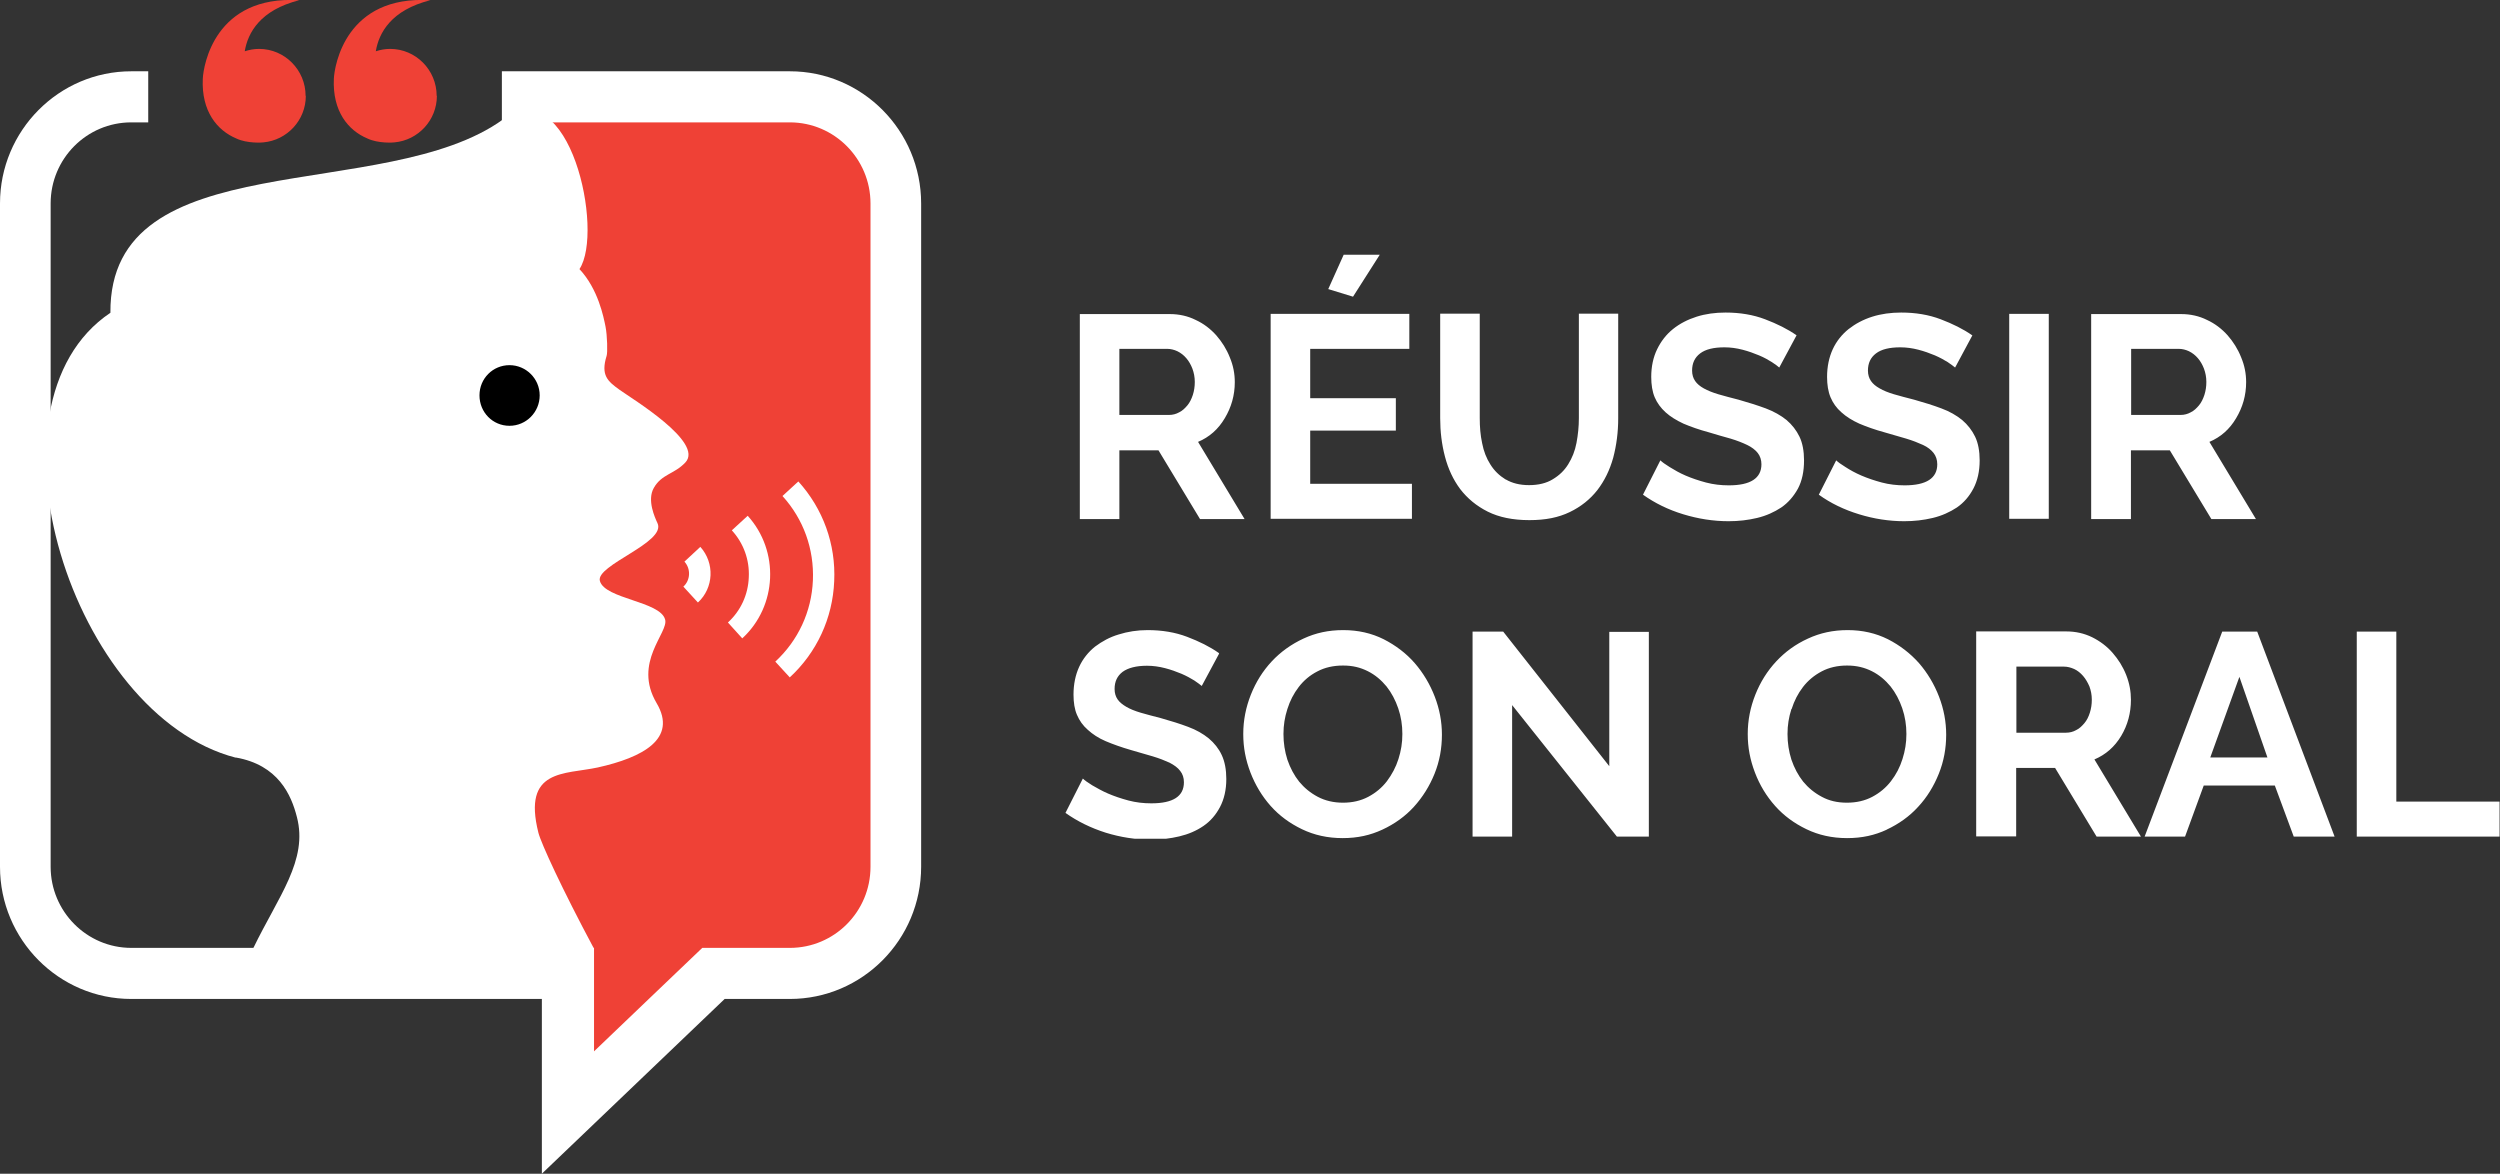
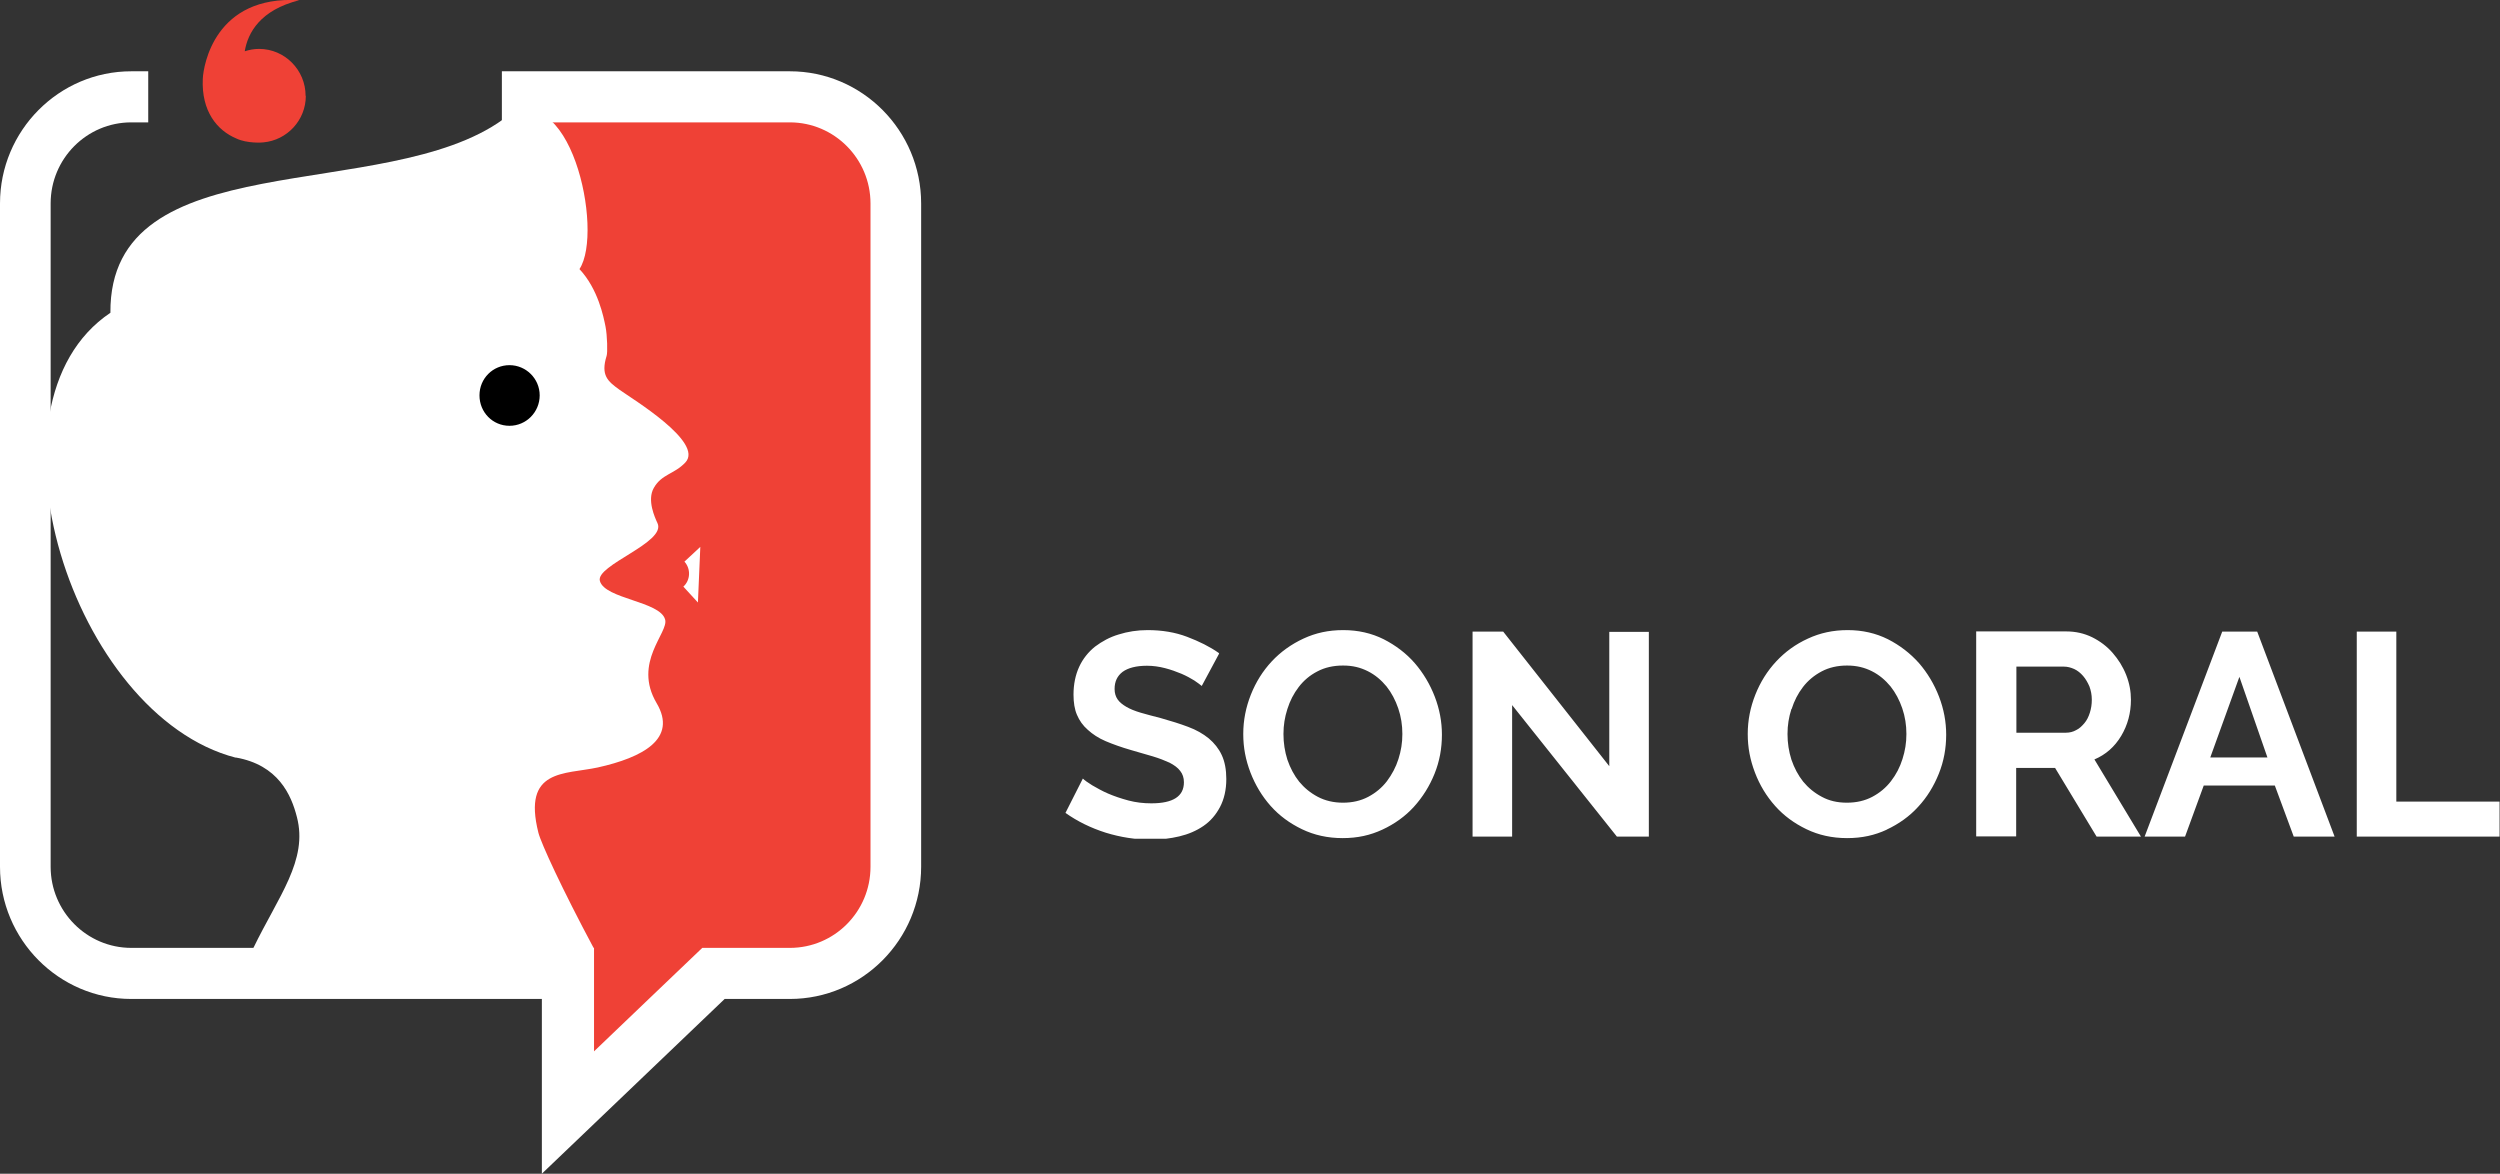
<svg xmlns="http://www.w3.org/2000/svg" id="Calque_1" viewBox="0 0 115.02 54">
  <rect x="0" y="0" width="115.02" height="54" fill="#333333" stroke="none" />
  <defs>
    <style>.cls-1{fill:#ef4136;}.cls-2,.cls-3{fill:#fff;}.cls-3{fill-rule:evenodd;}.cls-4{fill:none;}.cls-5{clip-path:url(#clippath-1);}.cls-6{clip-path:url(#clippath);}</style>
    <clipPath id="clippath">
      <rect class="cls-4" x="49" y="28" width="66" height="10.59" />
    </clipPath>
    <clipPath id="clippath-1">
-       <rect class="cls-4" x="49" y="11.72" width="55" height="12.28" />
-     </clipPath>
+       </clipPath>
  </defs>
  <g id="surface1">
    <path class="cls-1" d="M24.32,3.78l13.36.68,2.77,2.11.53,3.59v30.07l-1.12,2.79-2.9,1.57h-4.25l-6.14,5.46-.8-6.09-5.9-7.98,2.67-27.65,1.79-4.55h-.01Z" />
-     <path class="cls-1" d="M20.09,4.41c0-1.19-.96-2.16-2.14-2.16-.23,0-.45.04-.66.11.14-.85.71-1.9,2.51-2.35-3.89-.24-4.41,3-4.44,3.61-.07,1.5.66,2.38,1.54,2.75.5.24,1.21.19,1.25.18,1.09-.1,1.95-1.02,1.95-2.14" />
    <path class="cls-1" d="M14.06,4.41c0-1.19-.96-2.16-2.14-2.16-.23,0-.45.04-.66.11.14-.85.71-1.9,2.51-2.35-3.89-.24-4.41,3-4.44,3.61-.07,1.5.66,2.38,1.54,2.75.5.24,1.21.19,1.25.18,1.09-.1,1.95-1.02,1.95-2.14" />
    <path class="cls-2" d="M36.34,3.28h-13.25v2.35h13.25c2.05,0,3.71,1.68,3.71,3.73v30.52c0,2.06-1.66,3.73-3.71,3.73h-4.03l-2.46,2.35-2.52,2.41v-4.76H6.04c-2.05,0-3.71-1.68-3.71-3.73V9.36c0-2.06,1.66-3.73,3.71-3.73h.78v-2.35h-.78c-3.33,0-6.04,2.73-6.04,6.08v30.52c0,3.35,2.71,6.08,6.04,6.08h18.89v8.04l8.41-8.04h3c3.33,0,6.04-2.73,6.04-6.08V9.36c0-3.35-2.71-6.08-6.04-6.08" />
    <path class="cls-2" d="M10.84,34.85c1.96.34,2.56,1.72,2.82,2.74.52,1.99-.85,3.64-2.01,6.04h15.67c-1.46-2.73-2.43-4.84-2.55-5.32-.74-2.95,1.2-2.67,2.73-3,2.07-.46,3.68-1.32,2.71-2.96-1.11-1.88.57-3.25.39-3.85-.23-.84-2.77-.94-3-1.77-.21-.73,3.07-1.77,2.65-2.66-.12-.26-.49-1.06-.17-1.62.36-.64.94-.63,1.45-1.17.88-.93-2.45-2.93-3.03-3.35-.54-.39-.87-.66-.59-1.56.05-.14.03-.93-.05-1.34-.09-.45-.34-1.73-1.2-2.65,1.15-1.73-.45-9.11-3.51-6.89-5.44,3.94-18.13,1.01-18.07,8.9-6.28,4.21-1.76,18.52,5.77,20.47" />
-     <path class="cls-3" d="M32.11,27.72l-.67-.73c.33-.3.35-.82.05-1.15l.73-.68c.67.74.62,1.89-.11,2.56" />
-     <path class="cls-3" d="M34.16,29.38l-.67-.74c.59-.54.93-1.28.96-2.08.04-.8-.24-1.57-.78-2.16l.73-.67c1.47,1.62,1.36,4.16-.25,5.64" />
-     <path class="cls-3" d="M36.34,31.17l-.67-.73c1.05-.97,1.67-2.3,1.73-3.74s-.43-2.81-1.4-3.88l.73-.67c1.14,1.26,1.73,2.89,1.65,4.59-.07,1.7-.8,3.28-2.05,4.43" />
+     <path class="cls-3" d="M32.11,27.72l-.67-.73c.33-.3.35-.82.05-1.15l.73-.68" />
    <path d="M24.83,18.19c0,.77-.62,1.4-1.39,1.4s-1.38-.62-1.38-1.4.62-1.39,1.38-1.39,1.39.62,1.39,1.39" />
    <g class="cls-6">
      <path class="cls-2" d="M56.07,30.04c-.41-.29-.9-.53-1.45-.74s-1.16-.31-1.82-.31c-.47,0-.92.07-1.33.2-.41.12-.77.32-1.09.56-.31.25-.56.56-.73.93s-.26.8-.26,1.28c0,.36.05.68.16.93.11.26.27.49.5.69.22.2.49.38.82.52.33.14.72.28,1.17.41.37.11.7.2,1,.29s.55.19.77.29c.21.11.38.23.49.38.11.14.17.31.17.52,0,.65-.5.97-1.5.97-.36,0-.71-.04-1.05-.13s-.66-.2-.94-.32-.52-.26-.73-.38c-.21-.13-.35-.23-.43-.31l-.8,1.58c.55.39,1.16.69,1.85.91.68.21,1.38.32,2.08.32.46,0,.89-.05,1.31-.15s.79-.26,1.11-.48.57-.51.76-.87.29-.79.29-1.29c0-.43-.07-.8-.21-1.1s-.34-.55-.6-.77c-.26-.21-.57-.39-.95-.53-.37-.14-.79-.27-1.25-.4-.35-.09-.66-.17-.93-.25s-.49-.17-.66-.27-.31-.21-.4-.34-.14-.29-.14-.48c0-.34.12-.6.37-.79.25-.18.62-.28,1.12-.28.28,0,.56.04.83.11s.52.16.76.26c.23.1.43.21.59.31.16.11.27.19.34.25l.8-1.49-.02-.03ZM63.6,38.17c.56-.26,1.05-.61,1.45-1.05.4-.44.72-.95.95-1.52.23-.57.34-1.17.34-1.8,0-.59-.11-1.18-.33-1.75s-.53-1.09-.92-1.54-.88-.82-1.43-1.1c-.56-.28-1.18-.42-1.86-.42s-1.27.13-1.83.39-1.05.61-1.46,1.05-.73.95-.96,1.53-.35,1.18-.35,1.81.11,1.19.33,1.77c.22.57.53,1.09.93,1.54s.88.8,1.44,1.07,1.18.41,1.87.41,1.27-.13,1.83-.39M59.23,32.62c.12-.38.29-.71.52-1.01.23-.3.51-.54.86-.72.34-.18.73-.27,1.18-.27s.8.09,1.14.26.62.41.86.7c.23.29.41.63.54,1.01s.19.77.19,1.18-.06.77-.18,1.15-.3.71-.53,1.02c-.23.3-.52.54-.86.72s-.73.27-1.16.27-.82-.09-1.16-.27-.62-.41-.86-.7c-.23-.29-.41-.63-.54-1.01-.12-.38-.18-.77-.18-1.18s.06-.77.18-1.15M74.38,38.49h1.48v-9.42h-1.82v6.18l-4.88-6.19h-1.41v9.43h1.82v-6.05l4.82,6.05h-.01ZM86.8,38.17c.56-.26,1.05-.61,1.45-1.05.41-.44.72-.95.95-1.52.23-.57.34-1.17.34-1.8,0-.59-.11-1.18-.33-1.75s-.53-1.09-.92-1.54c-.4-.45-.88-.82-1.43-1.1-.56-.28-1.18-.42-1.85-.42s-1.27.13-1.83.39c-.57.26-1.05.61-1.46,1.05-.41.44-.73.95-.96,1.53-.23.58-.35,1.18-.35,1.81s.11,1.19.33,1.77.53,1.09.93,1.54.88.8,1.44,1.07,1.18.41,1.87.41,1.27-.13,1.83-.39M82.43,32.62c.12-.38.29-.71.52-1.01.23-.3.52-.54.86-.72.34-.18.73-.27,1.17-.27s.8.09,1.14.26.62.41.86.7c.23.29.41.63.54,1.01s.19.77.19,1.18-.06.77-.18,1.15-.29.71-.53,1.02c-.23.3-.52.54-.86.72-.34.18-.73.27-1.17.27s-.82-.09-1.15-.27c-.34-.18-.62-.41-.86-.7-.23-.29-.41-.63-.54-1.01-.12-.38-.18-.77-.18-1.18s.06-.77.18-1.15M92.76,38.49v-3.16h1.79l1.91,3.16h2.04l-2.14-3.55c.52-.22.93-.58,1.23-1.08s.45-1.06.45-1.67c0-.38-.07-.76-.22-1.14s-.36-.71-.62-1.01c-.26-.3-.58-.54-.94-.72-.37-.18-.76-.27-1.2-.27h-4.14v9.43h1.84ZM92.76,30.67h2.2c.16,0,.31.04.47.11.15.07.29.18.41.32s.21.3.29.48c.07.19.11.39.11.61s-.03.41-.09.6-.14.35-.25.48-.23.25-.38.32c-.14.08-.3.12-.47.12h-2.28v-3.05h-.01ZM98.65,38.49h1.88l.86-2.35h3.27l.87,2.35h1.88l-3.56-9.43h-1.61l-3.57,9.43h-.02ZM101.69,34.85l1.34-3.71,1.29,3.71h-2.64.01ZM115.02,38.49v-1.61h-4.77v-7.82h-1.82v9.43s6.59,0,6.59,0Z" />
    </g>
    <g class="cls-5">
      <path class="cls-2" d="M51.5,23.88v-3.16h1.8l1.91,3.16h2.05l-2.14-3.55c.52-.22.93-.58,1.23-1.09.3-.5.46-1.05.46-1.66,0-.38-.07-.76-.23-1.14-.15-.38-.36-.71-.62-1.01-.27-.3-.58-.54-.95-.71-.36-.18-.76-.27-1.19-.27h-4.14v9.43s1.82,0,1.82,0ZM51.5,16.05h2.2c.16,0,.32.04.47.11.16.08.29.18.41.32s.21.3.28.48c.07.19.11.39.11.61s-.03.41-.09.6c-.06.18-.14.35-.25.48s-.23.25-.38.32c-.14.08-.3.12-.46.12h-2.29v-3.05h0ZM63.47,11.72h-1.65l-.71,1.58,1.14.35,1.23-1.93h0ZM60.28,22.27v-2.46h3.94v-1.49h-3.94v-2.27h4.56v-1.61h-6.38v9.43h6.5v-1.61h-4.68ZM69.27,22.06c-.29-.18-.52-.4-.7-.69-.18-.28-.31-.61-.38-.98-.08-.37-.11-.75-.11-1.15v-4.81h-1.82v4.81c0,.61.07,1.2.22,1.77s.38,1.06.7,1.49c.33.43.75.78,1.27,1.04s1.16.39,1.91.39,1.34-.12,1.86-.37c.52-.25.94-.59,1.27-1.01.33-.43.57-.92.73-1.49.15-.57.23-1.17.23-1.82v-4.81h-1.81v4.81c0,.39-.04.77-.11,1.14-.07.37-.2.69-.38.98-.18.29-.41.51-.71.69-.29.18-.66.27-1.09.27s-.78-.09-1.07-.26M82.66,15.43c-.41-.29-.9-.53-1.45-.74-.55-.21-1.16-.31-1.82-.31-.48,0-.92.06-1.33.19-.41.13-.78.32-1.09.57s-.55.56-.73.93c-.18.37-.27.8-.27,1.27,0,.36.05.68.16.94s.28.49.5.69.5.37.82.52c.33.14.72.28,1.17.4.37.11.7.21,1,.29.3.09.55.19.76.29s.38.23.49.37c.11.14.17.32.17.52,0,.64-.5.97-1.5.97-.36,0-.71-.04-1.05-.13-.34-.09-.66-.2-.94-.32s-.52-.26-.73-.39-.35-.23-.43-.31l-.8,1.58c.55.39,1.16.69,1.85.9.69.21,1.38.32,2.09.32.46,0,.89-.05,1.31-.15s.79-.27,1.11-.48c.32-.22.57-.51.77-.87.19-.36.28-.79.28-1.3,0-.43-.07-.8-.21-1.09s-.34-.55-.6-.77c-.26-.21-.58-.39-.95-.53-.38-.14-.79-.27-1.25-.4-.35-.09-.66-.17-.93-.25s-.49-.17-.67-.27-.31-.21-.4-.34c-.09-.13-.14-.29-.14-.48,0-.34.12-.6.37-.79s.62-.28,1.12-.28c.28,0,.56.04.83.11s.52.16.76.26.43.21.59.31.27.19.34.25l.8-1.49h0ZM90.74,15.43c-.41-.29-.9-.53-1.45-.74s-1.16-.31-1.82-.31c-.47,0-.92.06-1.33.19-.41.13-.77.32-1.09.57-.31.25-.56.56-.73.93-.17.37-.26.8-.26,1.27,0,.36.05.68.16.94s.27.49.5.69c.22.2.49.37.82.52.33.14.72.28,1.16.4.37.11.71.21,1,.29.3.09.55.19.77.29s.38.23.49.37c.11.14.17.32.17.52,0,.64-.5.97-1.5.97-.36,0-.71-.04-1.05-.13-.34-.09-.66-.2-.94-.32s-.53-.26-.73-.39c-.21-.13-.35-.23-.43-.31l-.8,1.58c.54.39,1.16.69,1.85.9.68.21,1.38.32,2.08.32.46,0,.89-.05,1.31-.15s.79-.27,1.11-.48c.32-.22.57-.51.76-.87s.29-.79.29-1.3c0-.43-.07-.8-.21-1.09s-.34-.55-.6-.77c-.26-.21-.57-.39-.95-.53-.37-.14-.79-.27-1.25-.4-.35-.09-.66-.17-.93-.25s-.49-.17-.66-.27c-.18-.1-.31-.21-.4-.34-.09-.13-.14-.29-.14-.48,0-.34.12-.6.37-.79s.62-.28,1.12-.28c.28,0,.56.04.83.11.27.07.52.16.76.26.23.1.43.21.59.31.16.11.27.19.34.25l.8-1.49h0ZM94.26,14.44h-1.82v9.43h1.82s0-9.43,0-9.43ZM98.04,23.88v-3.16h1.79l1.91,3.16h2.05l-2.14-3.55c.52-.22.93-.58,1.23-1.09.3-.5.46-1.05.46-1.66,0-.38-.07-.76-.23-1.14-.15-.38-.36-.71-.62-1.01-.27-.3-.58-.54-.95-.71-.36-.18-.76-.27-1.19-.27h-4.14v9.43h1.83ZM98.04,16.05h2.2c.16,0,.32.04.47.11.16.08.29.18.41.32s.21.3.28.48c.07.19.11.39.11.61s-.03.41-.09.6c-.06.18-.14.35-.25.48s-.23.25-.38.32c-.14.08-.3.12-.46.12h-2.28v-3.05h-.01Z" />
    </g>
  </g>
</svg>